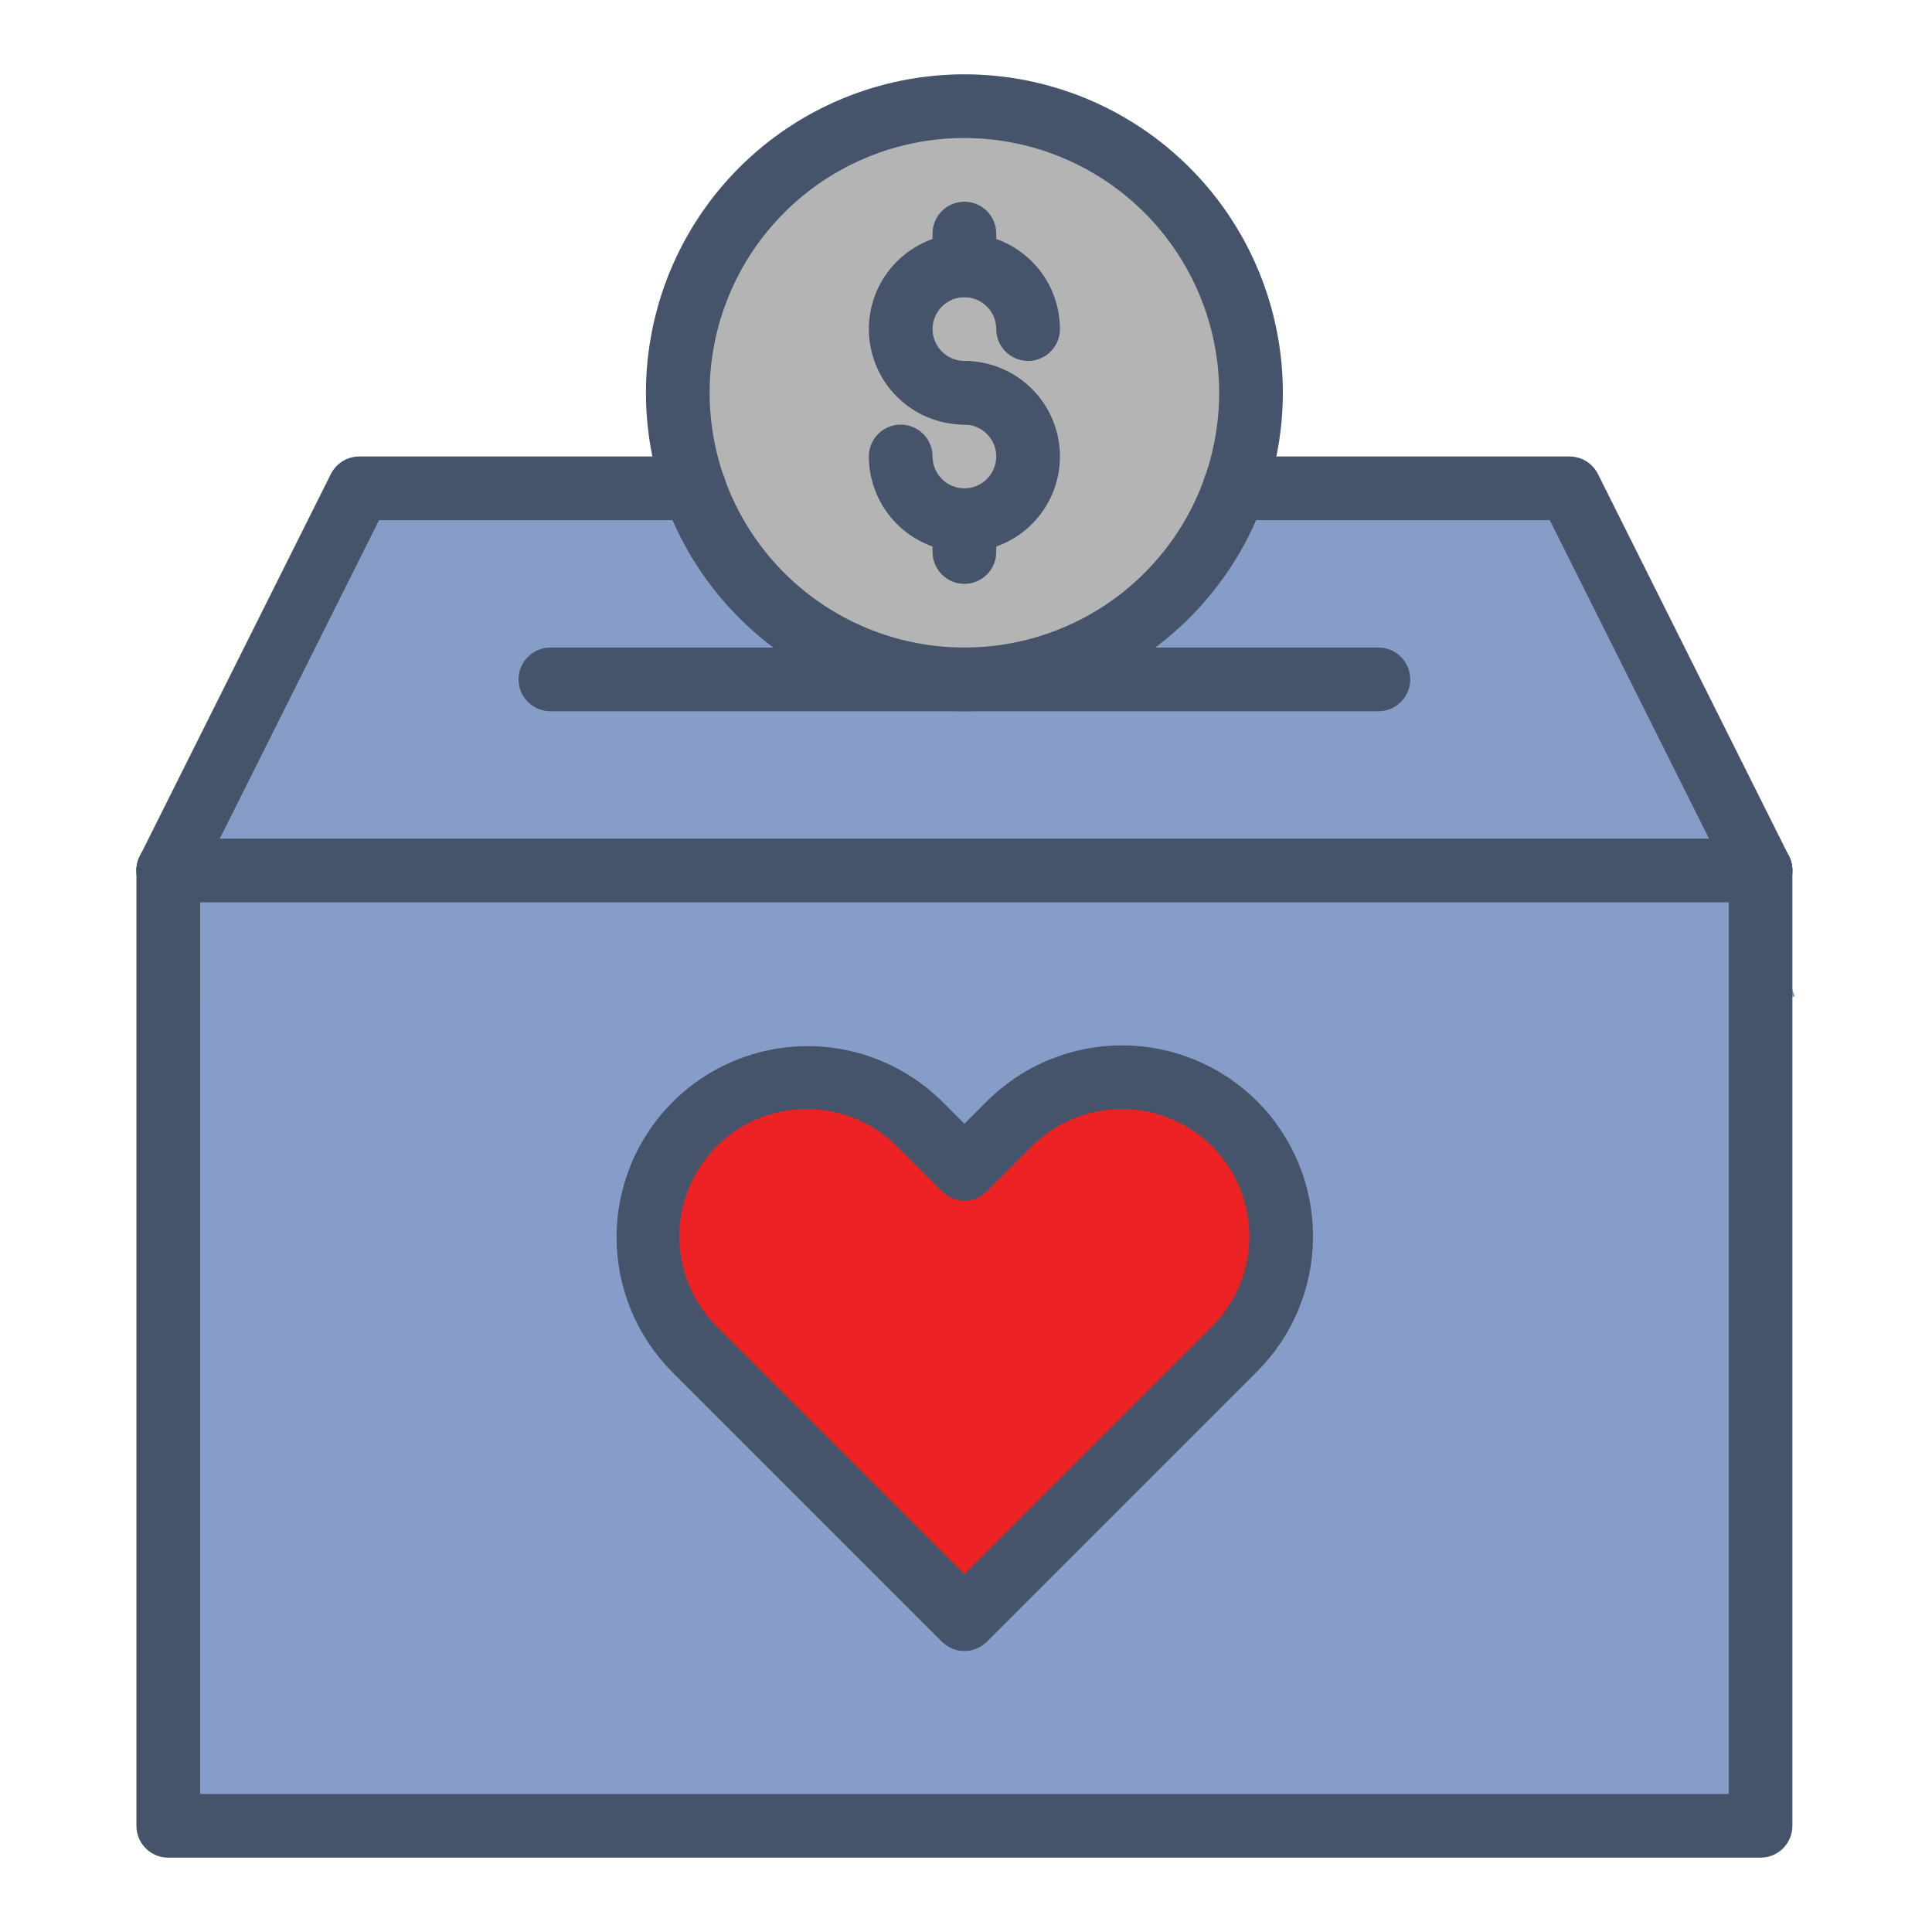
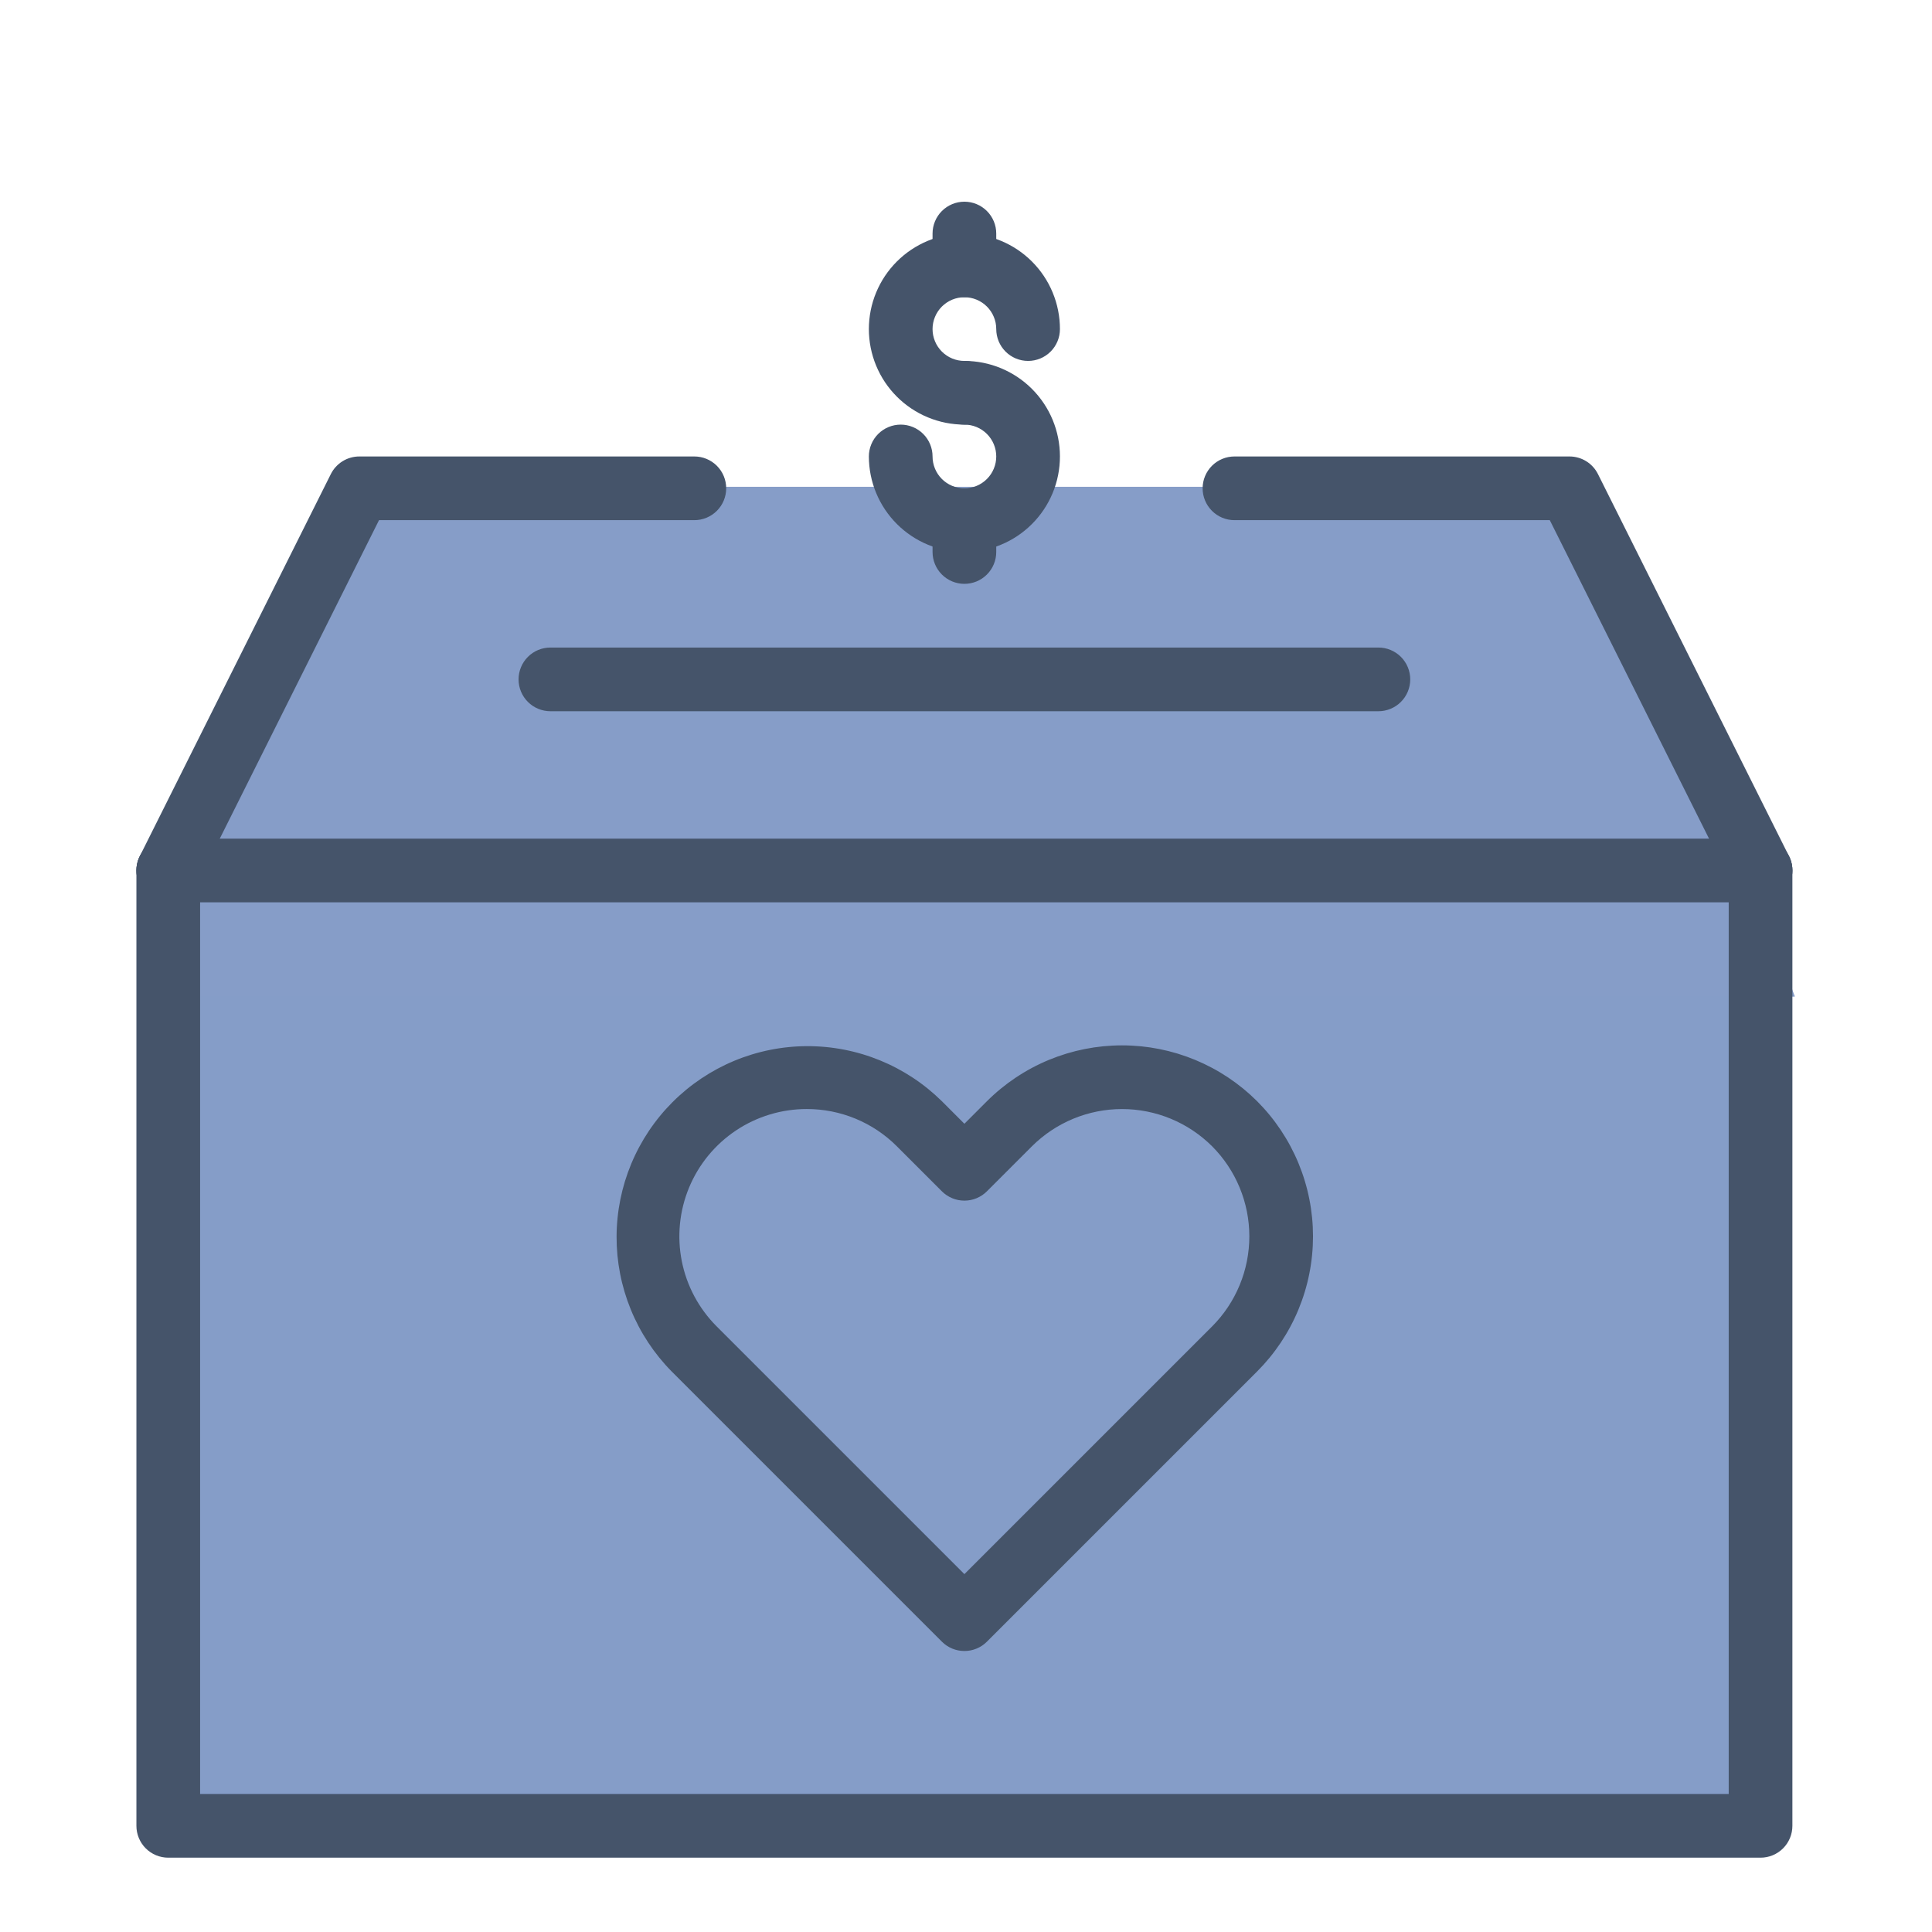
<svg xmlns="http://www.w3.org/2000/svg" width="1080" zoomAndPan="magnify" viewBox="0 0 810 810" height="1080" preserveAspectRatio="xMidYMid meet" version="1.0">
  <defs>
    <clipPath id="9ccfc9b5b1">
      <path d="M 81 366.699 L 738.672 366.699 L 738.672 762.891 L 81 762.891 Z M 81 366.699 " clip-rule="nonzero" />
    </clipPath>
    <clipPath id="c0057bdef1">
      <path d="M 0 0.699 L 657.672 0.699 L 657.672 396.891 L 0 396.891 Z M 0 0.699 " clip-rule="nonzero" />
    </clipPath>
    <clipPath id="b54cb05b06">
      <rect x="0" width="658" y="0" height="397" />
    </clipPath>
    <clipPath id="dacd98526b">
      <path d="M 57.191 204.098 L 752.441 204.098 L 752.441 417.848 L 57.191 417.848 Z M 57.191 204.098 " clip-rule="nonzero" />
    </clipPath>
    <clipPath id="ce9e3e9b45">
      <path d="M 267 442 L 542 442 L 542 688.695 L 267 688.695 Z M 267 442 " clip-rule="nonzero" />
    </clipPath>
    <clipPath id="d8b1b7d8d5">
      <path d="M 290.414 46.469 L 519.582 46.469 L 519.582 275.637 L 290.414 275.637 Z M 290.414 46.469 " clip-rule="nonzero" />
    </clipPath>
    <clipPath id="3d8a42afa4">
      <path d="M 405 46.469 C 341.719 46.469 290.414 97.77 290.414 161.051 C 290.414 224.336 341.719 275.637 405 275.637 C 468.281 275.637 519.582 224.336 519.582 161.051 C 519.582 97.77 468.281 46.469 405 46.469 Z M 405 46.469 " clip-rule="nonzero" />
    </clipPath>
    <clipPath id="70eac9763f">
-       <path d="M 0.414 0.469 L 229.582 0.469 L 229.582 229.637 L 0.414 229.637 Z M 0.414 0.469 " clip-rule="nonzero" />
-     </clipPath>
+       </clipPath>
    <clipPath id="0488eefea3">
      <path d="M 115 0.469 C 51.719 0.469 0.414 51.77 0.414 115.051 C 0.414 178.336 51.719 229.637 115 229.637 C 178.281 229.637 229.582 178.336 229.582 115.051 C 229.582 51.77 178.281 0.469 115 0.469 Z M 115 0.469 " clip-rule="nonzero" />
    </clipPath>
    <clipPath id="6437700ff3">
      <rect x="0" width="230" y="0" height="230" />
    </clipPath>
    <clipPath id="1bca7d1c2d">
      <path d="M 57.191 191 L 305 191 L 305 379 L 57.191 379 Z M 57.191 191 " clip-rule="nonzero" />
    </clipPath>
    <clipPath id="d4e3584f7c">
      <path d="M 57.191 351 L 752 351 L 752 779 L 57.191 779 Z M 57.191 351 " clip-rule="nonzero" />
    </clipPath>
    <clipPath id="ef9be5507e">
      <path d="M 57.191 351 L 752 351 L 752 379 L 57.191 379 Z M 57.191 351 " clip-rule="nonzero" />
    </clipPath>
  </defs>
  <g clip-path="url(#9ccfc9b5b1)">
    <g transform="matrix(1, 0, 0, 1, 81, 366)">
      <g clip-path="url(#b54cb05b06)">
        <g clip-path="url(#c0057bdef1)">
          <path fill="#859dc8" d="M 0 0.699 L 657.738 0.699 L 657.738 396.891 L 0 396.891 Z M 0 0.699 " fill-opacity="1" fill-rule="nonzero" />
        </g>
      </g>
    </g>
  </g>
  <g clip-path="url(#dacd98526b)">
    <path fill="#869dc8" d="M 57.406 418 L 138.152 204.098 L 671.84 204.098 L 752.59 418 Z M 57.406 418 " fill-opacity="1" fill-rule="nonzero" />
  </g>
  <g clip-path="url(#ce9e3e9b45)">
-     <path fill="#ed2224" d="M 540.418 503.398 C 525.008 424.141 428.43 422.816 404.613 496.91 C 380.801 422.816 284.215 424.141 268.809 503.398 C 254.828 575.305 404.613 688.75 404.613 688.75 C 404.613 688.75 554.398 575.305 540.418 503.398 Z M 540.418 503.398 " fill-opacity="1" fill-rule="nonzero" />
-   </g>
+     </g>
  <g clip-path="url(#d8b1b7d8d5)">
    <g clip-path="url(#3d8a42afa4)">
      <g transform="matrix(1, 0, 0, 1, 290, 46)">
        <g clip-path="url(#6437700ff3)">
          <g clip-path="url(#70eac9763f)">
            <g clip-path="url(#0488eefea3)">
              <path fill="#b4b4b4" d="M 0.414 0.469 L 229.586 0.469 L 229.586 229.637 L 0.414 229.637 Z M 0.414 0.469 " fill-opacity="1" fill-rule="nonzero" />
            </g>
          </g>
        </g>
      </g>
    </g>
  </g>
  <path fill="#45546a" d="M 404.328 178.023 C 403.02 178.023 401.707 177.957 400.402 177.828 C 399.098 177.699 397.801 177.508 396.516 177.254 C 395.23 176.996 393.957 176.68 392.703 176.297 C 391.445 175.918 390.215 175.477 389 174.973 C 387.789 174.473 386.605 173.91 385.449 173.293 C 384.289 172.676 383.168 172 382.078 171.273 C 380.984 170.543 379.934 169.762 378.918 168.93 C 377.906 168.098 376.934 167.219 376.008 166.289 C 375.078 165.363 374.199 164.391 373.367 163.379 C 372.535 162.363 371.754 161.312 371.023 160.223 C 370.297 159.129 369.621 158.008 369.004 156.848 C 368.387 155.691 367.824 154.508 367.324 153.297 C 366.82 152.086 366.379 150.852 366 149.594 C 365.617 148.34 365.301 147.07 365.043 145.781 C 364.789 144.496 364.598 143.199 364.469 141.895 C 364.34 140.59 364.273 139.281 364.273 137.969 C 364.273 136.656 364.34 135.348 364.469 134.043 C 364.598 132.738 364.789 131.441 365.043 130.152 C 365.301 128.867 365.617 127.598 366 126.34 C 366.379 125.086 366.82 123.852 367.324 122.641 C 367.824 121.43 368.387 120.242 369.004 119.086 C 369.621 117.93 370.297 116.805 371.023 115.715 C 371.754 114.625 372.535 113.57 373.367 112.559 C 374.199 111.543 375.078 110.574 376.008 109.645 C 376.934 108.719 377.906 107.836 378.918 107.004 C 379.934 106.172 380.984 105.395 382.078 104.664 C 383.168 103.934 384.289 103.262 385.449 102.645 C 386.605 102.023 387.789 101.465 389 100.961 C 390.215 100.461 391.445 100.02 392.703 99.637 C 393.957 99.258 395.23 98.938 396.516 98.684 C 397.801 98.426 399.098 98.234 400.402 98.105 C 401.707 97.977 403.02 97.914 404.328 97.914 C 405.641 97.914 406.949 97.977 408.254 98.105 C 409.562 98.234 410.855 98.426 412.145 98.684 C 413.43 98.938 414.703 99.258 415.957 99.637 C 417.211 100.02 418.445 100.461 419.656 100.961 C 420.871 101.465 422.055 102.023 423.211 102.645 C 424.367 103.262 425.492 103.934 426.582 104.664 C 427.672 105.395 428.727 106.172 429.738 107.004 C 430.754 107.836 431.727 108.719 432.652 109.645 C 433.578 110.574 434.461 111.543 435.293 112.559 C 436.125 113.57 436.906 114.625 437.633 115.715 C 438.363 116.805 439.035 117.93 439.656 119.086 C 440.273 120.242 440.832 121.43 441.336 122.641 C 441.836 123.852 442.277 125.086 442.66 126.34 C 443.039 127.598 443.359 128.867 443.613 130.152 C 443.871 131.441 444.062 132.738 444.191 134.043 C 444.32 135.348 444.383 136.656 444.383 137.969 C 444.383 138.844 444.297 139.715 444.129 140.574 C 443.957 141.434 443.703 142.266 443.367 143.078 C 443.031 143.887 442.621 144.656 442.133 145.387 C 441.648 146.113 441.094 146.789 440.473 147.41 C 439.852 148.027 439.18 148.582 438.449 149.07 C 437.723 149.555 436.953 149.969 436.141 150.305 C 435.332 150.637 434.496 150.891 433.637 151.062 C 432.777 151.234 431.91 151.32 431.031 151.32 C 430.156 151.32 429.289 151.234 428.426 151.062 C 427.566 150.891 426.734 150.637 425.922 150.305 C 425.113 149.969 424.344 149.555 423.613 149.07 C 422.887 148.582 422.211 148.027 421.59 147.41 C 420.973 146.789 420.418 146.113 419.93 145.387 C 419.445 144.656 419.031 143.887 418.695 143.078 C 418.363 142.266 418.109 141.434 417.938 140.574 C 417.766 139.715 417.68 138.844 417.68 137.969 C 417.68 137.09 417.594 136.223 417.426 135.363 C 417.254 134.504 417 133.668 416.664 132.859 C 416.328 132.047 415.918 131.277 415.43 130.551 C 414.945 129.82 414.391 129.148 413.77 128.527 C 413.152 127.906 412.477 127.355 411.746 126.867 C 411.02 126.379 410.25 125.969 409.438 125.633 C 408.629 125.297 407.793 125.043 406.934 124.875 C 406.074 124.703 405.207 124.617 404.328 124.617 C 403.453 124.617 402.586 124.703 401.727 124.875 C 400.863 125.043 400.031 125.297 399.219 125.633 C 398.41 125.969 397.641 126.379 396.91 126.867 C 396.184 127.355 395.508 127.906 394.887 128.527 C 394.27 129.148 393.715 129.82 393.227 130.551 C 392.742 131.277 392.328 132.047 391.996 132.859 C 391.66 133.668 391.406 134.504 391.234 135.363 C 391.062 136.223 390.977 137.09 390.977 137.969 C 390.977 138.844 391.062 139.715 391.234 140.574 C 391.406 141.434 391.66 142.266 391.996 143.078 C 392.328 143.887 392.742 144.656 393.227 145.387 C 393.715 146.113 394.27 146.789 394.887 147.41 C 395.508 148.027 396.184 148.582 396.91 149.07 C 397.641 149.555 398.41 149.969 399.219 150.305 C 400.031 150.637 400.863 150.891 401.727 151.062 C 402.586 151.234 403.453 151.32 404.328 151.32 C 405.207 151.32 406.074 151.406 406.934 151.574 C 407.793 151.746 408.629 152 409.438 152.336 C 410.25 152.672 411.02 153.082 411.746 153.57 C 412.477 154.059 413.152 154.609 413.77 155.23 C 414.391 155.852 414.945 156.523 415.43 157.254 C 415.918 157.98 416.328 158.75 416.664 159.562 C 417 160.371 417.254 161.207 417.426 162.066 C 417.594 162.926 417.68 163.793 417.68 164.672 C 417.68 165.547 417.594 166.414 417.426 167.277 C 417.254 168.137 417 168.969 416.664 169.781 C 416.328 170.59 415.918 171.359 415.43 172.09 C 414.945 172.816 414.391 173.492 413.77 174.113 C 413.152 174.73 412.477 175.285 411.746 175.773 C 411.02 176.258 410.25 176.672 409.438 177.008 C 408.629 177.34 407.793 177.594 406.934 177.766 C 406.074 177.938 405.207 178.023 404.328 178.023 Z M 404.328 178.023 " fill-opacity="1" fill-rule="nonzero" />
  <path fill="#45546a" d="M 404.328 231.43 C 403.02 231.426 401.711 231.363 400.406 231.23 C 399.102 231.102 397.805 230.91 396.52 230.652 C 395.23 230.395 393.961 230.074 392.707 229.695 C 391.453 229.312 390.219 228.871 389.008 228.367 C 387.797 227.863 386.613 227.305 385.457 226.688 C 384.301 226.066 383.176 225.395 382.086 224.664 C 380.996 223.938 379.945 223.156 378.93 222.324 C 377.918 221.492 376.945 220.609 376.02 219.684 C 375.094 218.758 374.211 217.785 373.379 216.773 C 372.547 215.758 371.77 214.707 371.039 213.617 C 370.309 212.527 369.637 211.402 369.016 210.246 C 368.398 209.09 367.84 207.906 367.336 206.695 C 366.832 205.484 366.391 204.25 366.008 202.996 C 365.629 201.742 365.309 200.473 365.051 199.184 C 364.793 197.898 364.602 196.605 364.473 195.297 C 364.344 193.992 364.277 192.684 364.273 191.375 C 364.273 190.496 364.359 189.629 364.531 188.77 C 364.703 187.91 364.957 187.074 365.293 186.266 C 365.625 185.453 366.039 184.684 366.523 183.957 C 367.012 183.227 367.566 182.555 368.184 181.934 C 368.805 181.312 369.48 180.758 370.207 180.273 C 370.938 179.785 371.707 179.375 372.516 179.039 C 373.328 178.703 374.16 178.449 375.023 178.277 C 375.883 178.109 376.75 178.023 377.625 178.023 C 378.504 178.023 379.371 178.109 380.23 178.277 C 381.09 178.449 381.926 178.703 382.734 179.039 C 383.547 179.375 384.316 179.785 385.043 180.273 C 385.773 180.758 386.449 181.312 387.066 181.934 C 387.688 182.555 388.242 183.227 388.727 183.957 C 389.215 184.684 389.625 185.453 389.961 186.266 C 390.297 187.074 390.551 187.91 390.723 188.77 C 390.891 189.629 390.977 190.496 390.977 191.375 C 390.977 192.25 391.062 193.117 391.234 193.98 C 391.406 194.84 391.66 195.672 391.996 196.484 C 392.328 197.293 392.742 198.062 393.227 198.793 C 393.715 199.52 394.27 200.195 394.887 200.816 C 395.508 201.434 396.184 201.988 396.91 202.477 C 397.641 202.961 398.41 203.375 399.219 203.711 C 400.031 204.043 400.863 204.297 401.727 204.469 C 402.586 204.641 403.453 204.727 404.328 204.727 C 405.207 204.727 406.074 204.641 406.934 204.469 C 407.793 204.297 408.629 204.043 409.438 203.711 C 410.25 203.375 411.02 202.961 411.746 202.477 C 412.477 201.988 413.152 201.434 413.77 200.816 C 414.391 200.195 414.945 199.52 415.43 198.793 C 415.918 198.062 416.328 197.293 416.664 196.484 C 417 195.672 417.254 194.84 417.426 193.98 C 417.594 193.117 417.68 192.25 417.68 191.375 C 417.68 190.496 417.594 189.629 417.426 188.77 C 417.254 187.91 417 187.074 416.664 186.266 C 416.328 185.453 415.918 184.684 415.43 183.957 C 414.945 183.227 414.391 182.555 413.77 181.934 C 413.152 181.312 412.477 180.758 411.746 180.273 C 411.02 179.785 410.25 179.375 409.438 179.039 C 408.629 178.703 407.793 178.449 406.934 178.277 C 406.074 178.109 405.207 178.023 404.328 178.023 C 403.453 178.023 402.586 177.938 401.727 177.766 C 400.863 177.594 400.031 177.34 399.219 177.008 C 398.41 176.672 397.641 176.258 396.91 175.773 C 396.184 175.285 395.508 174.73 394.887 174.113 C 394.27 173.492 393.715 172.816 393.227 172.09 C 392.742 171.359 392.328 170.59 391.996 169.781 C 391.66 168.969 391.406 168.137 391.234 167.277 C 391.062 166.414 390.977 165.547 390.977 164.672 C 390.977 163.793 391.062 162.926 391.234 162.066 C 391.406 161.207 391.66 160.371 391.996 159.562 C 392.328 158.75 392.742 157.98 393.227 157.254 C 393.715 156.523 394.27 155.852 394.887 155.23 C 395.508 154.609 396.184 154.059 396.91 153.57 C 397.641 153.082 398.41 152.672 399.219 152.336 C 400.031 152 400.863 151.746 401.727 151.574 C 402.586 151.406 403.453 151.32 404.328 151.32 C 405.641 151.32 406.949 151.383 408.254 151.512 C 409.562 151.641 410.855 151.832 412.145 152.09 C 413.43 152.344 414.703 152.664 415.957 153.043 C 417.211 153.426 418.445 153.867 419.656 154.367 C 420.871 154.871 422.055 155.43 423.211 156.051 C 424.367 156.668 425.492 157.34 426.582 158.07 C 427.672 158.797 428.727 159.578 429.738 160.41 C 430.754 161.242 431.727 162.125 432.652 163.051 C 433.578 163.98 434.461 164.949 435.293 165.965 C 436.125 166.977 436.906 168.031 437.633 169.121 C 438.363 170.211 439.035 171.336 439.656 172.492 C 440.273 173.648 440.832 174.832 441.336 176.047 C 441.836 177.258 442.277 178.492 442.66 179.746 C 443.039 181.004 443.359 182.273 443.613 183.559 C 443.871 184.848 444.062 186.141 444.191 187.449 C 444.32 188.754 444.383 190.062 444.383 191.375 C 444.383 192.688 444.32 193.996 444.191 195.301 C 444.062 196.605 443.871 197.902 443.613 199.188 C 443.359 200.477 443.039 201.746 442.66 203 C 442.277 204.258 441.836 205.492 441.336 206.703 C 440.832 207.914 440.273 209.098 439.656 210.254 C 439.035 211.414 438.363 212.535 437.633 213.629 C 436.906 214.719 436.125 215.77 435.293 216.785 C 434.461 217.797 433.578 218.77 432.652 219.695 C 431.727 220.625 430.754 221.504 429.738 222.336 C 428.727 223.168 427.672 223.949 426.582 224.68 C 425.492 225.406 424.367 226.082 423.211 226.699 C 422.055 227.316 420.871 227.879 419.656 228.379 C 418.445 228.883 417.211 229.324 415.957 229.703 C 414.703 230.086 413.43 230.402 412.145 230.66 C 410.855 230.914 409.562 231.105 408.254 231.234 C 406.949 231.363 405.641 231.43 404.328 231.43 Z M 404.328 231.43 " fill-opacity="1" fill-rule="nonzero" />
  <path fill="#45546a" d="M 404.328 124.617 C 403.453 124.617 402.586 124.531 401.727 124.359 C 400.863 124.188 400.031 123.938 399.219 123.602 C 398.41 123.266 397.641 122.852 396.91 122.367 C 396.184 121.879 395.508 121.324 394.887 120.707 C 394.27 120.086 393.715 119.41 393.227 118.684 C 392.742 117.953 392.328 117.184 391.996 116.375 C 391.66 115.566 391.406 114.73 391.234 113.871 C 391.062 113.012 390.977 112.141 390.977 111.266 L 390.977 97.914 C 390.977 97.035 391.062 96.168 391.234 95.309 C 391.406 94.449 391.66 93.613 391.996 92.805 C 392.328 91.996 392.742 91.227 393.227 90.496 C 393.715 89.766 394.27 89.094 394.887 88.473 C 395.508 87.852 396.184 87.301 396.91 86.812 C 397.641 86.324 398.41 85.914 399.219 85.578 C 400.031 85.242 400.863 84.988 401.727 84.82 C 402.586 84.648 403.453 84.562 404.328 84.562 C 405.207 84.562 406.074 84.648 406.934 84.82 C 407.793 84.988 408.629 85.242 409.438 85.578 C 410.25 85.914 411.02 86.324 411.746 86.812 C 412.477 87.301 413.152 87.852 413.77 88.473 C 414.391 89.094 414.945 89.766 415.43 90.496 C 415.918 91.227 416.328 91.996 416.664 92.805 C 417 93.613 417.254 94.449 417.426 95.309 C 417.594 96.168 417.68 97.035 417.68 97.914 L 417.68 111.266 C 417.68 112.141 417.594 113.012 417.426 113.871 C 417.254 114.73 417 115.566 416.664 116.375 C 416.328 117.184 415.918 117.953 415.43 118.684 C 414.945 119.41 414.391 120.086 413.77 120.707 C 413.152 121.324 412.477 121.879 411.746 122.367 C 411.02 122.852 410.25 123.266 409.438 123.602 C 408.629 123.938 407.793 124.188 406.934 124.359 C 406.074 124.531 405.207 124.617 404.328 124.617 Z M 404.328 124.617 " fill-opacity="1" fill-rule="nonzero" />
  <path fill="#45546a" d="M 404.328 244.781 C 403.453 244.781 402.586 244.695 401.727 244.523 C 400.863 244.352 400.031 244.098 399.219 243.766 C 398.41 243.43 397.641 243.016 396.91 242.531 C 396.184 242.043 395.508 241.488 394.887 240.871 C 394.27 240.25 393.715 239.574 393.227 238.848 C 392.742 238.117 392.328 237.348 391.996 236.539 C 391.66 235.727 391.406 234.895 391.234 234.035 C 391.062 233.172 390.977 232.305 390.977 231.43 L 390.977 218.078 C 390.977 217.199 391.062 216.332 391.234 215.473 C 391.406 214.613 391.66 213.777 391.996 212.969 C 392.328 212.156 392.742 211.387 393.227 210.66 C 393.715 209.93 394.27 209.258 394.887 208.637 C 395.508 208.016 396.184 207.461 396.91 206.977 C 397.641 206.488 398.41 206.078 399.219 205.742 C 400.031 205.406 400.863 205.152 401.727 204.98 C 402.586 204.812 403.453 204.727 404.328 204.727 C 405.207 204.727 406.074 204.812 406.934 204.98 C 407.793 205.152 408.629 205.406 409.438 205.742 C 410.25 206.078 411.02 206.488 411.746 206.977 C 412.477 207.461 413.152 208.016 413.77 208.637 C 414.391 209.258 414.945 209.93 415.43 210.66 C 415.918 211.387 416.328 212.156 416.664 212.969 C 417 213.777 417.254 214.613 417.426 215.473 C 417.594 216.332 417.68 217.199 417.68 218.078 L 417.68 231.43 C 417.68 232.305 417.594 233.172 417.426 234.035 C 417.254 234.895 417 235.727 416.664 236.539 C 416.328 237.348 415.918 238.117 415.43 238.848 C 414.945 239.574 414.391 240.25 413.77 240.871 C 413.152 241.488 412.477 242.043 411.746 242.531 C 411.02 243.016 410.25 243.43 409.438 243.766 C 408.629 244.098 407.793 244.352 406.934 244.523 C 406.074 244.695 405.207 244.781 404.328 244.781 Z M 404.328 244.781 " fill-opacity="1" fill-rule="nonzero" />
-   <path fill="#45546a" d="M 404.328 298.188 C 402.145 298.188 399.961 298.133 397.777 298.023 C 395.598 297.918 393.418 297.758 391.242 297.543 C 389.066 297.328 386.898 297.062 384.738 296.742 C 382.578 296.422 380.426 296.047 378.281 295.621 C 376.141 295.195 374.008 294.715 371.887 294.184 C 369.77 293.652 367.664 293.07 365.57 292.438 C 363.48 291.801 361.406 291.117 359.348 290.383 C 357.293 289.645 355.254 288.859 353.234 288.023 C 351.215 287.188 349.219 286.301 347.246 285.367 C 345.27 284.434 343.316 283.449 341.391 282.422 C 339.465 281.391 337.562 280.312 335.688 279.191 C 333.816 278.066 331.969 276.898 330.152 275.684 C 328.336 274.473 326.551 273.211 324.793 271.91 C 323.039 270.609 321.316 269.266 319.629 267.879 C 317.938 266.492 316.285 265.066 314.668 263.598 C 313.047 262.133 311.465 260.625 309.922 259.082 C 308.375 257.535 306.867 255.953 305.402 254.336 C 303.934 252.715 302.508 251.062 301.121 249.371 C 299.734 247.684 298.391 245.961 297.09 244.207 C 295.789 242.449 294.531 240.664 293.316 238.848 C 292.102 237.031 290.934 235.188 289.809 233.312 C 288.688 231.438 287.609 229.535 286.578 227.609 C 285.551 225.684 284.566 223.73 283.633 221.758 C 282.699 219.781 281.812 217.785 280.977 215.766 C 280.141 213.746 279.355 211.707 278.621 209.652 C 277.883 207.594 277.199 205.52 276.562 203.43 C 275.93 201.336 275.348 199.23 274.816 197.113 C 274.285 194.992 273.805 192.863 273.379 190.719 C 272.953 188.574 272.582 186.422 272.258 184.262 C 271.938 182.102 271.672 179.934 271.457 177.758 C 271.242 175.582 271.082 173.406 270.977 171.223 C 270.867 169.039 270.812 166.855 270.812 164.672 C 270.812 162.484 270.867 160.301 270.977 158.121 C 271.082 155.938 271.242 153.758 271.457 151.586 C 271.672 149.41 271.938 147.242 272.258 145.082 C 272.582 142.918 272.953 140.766 273.379 138.625 C 273.805 136.48 274.285 134.348 274.816 132.23 C 275.348 130.109 275.93 128.004 276.562 125.914 C 277.199 123.824 277.883 121.75 278.621 119.691 C 279.355 117.633 280.141 115.598 280.977 113.578 C 281.812 111.559 282.699 109.562 283.633 107.586 C 284.566 105.609 285.551 103.66 286.578 101.734 C 287.609 99.805 288.688 97.906 289.809 96.031 C 290.934 94.156 292.102 92.312 293.316 90.492 C 294.531 88.676 295.789 86.891 297.09 85.137 C 298.391 83.383 299.734 81.66 301.121 79.969 C 302.508 78.281 303.934 76.625 305.402 75.008 C 306.867 73.391 308.375 71.809 309.922 70.262 C 311.465 68.715 313.047 67.211 314.668 65.742 C 316.285 64.277 317.938 62.848 319.629 61.461 C 321.316 60.078 323.039 58.73 324.793 57.43 C 326.551 56.129 328.336 54.871 330.152 53.656 C 331.969 52.445 333.816 51.273 335.688 50.152 C 337.562 49.027 339.465 47.953 341.391 46.922 C 343.316 45.891 345.27 44.91 347.246 43.977 C 349.219 43.039 351.215 42.156 353.234 41.32 C 355.254 40.484 357.293 39.695 359.348 38.961 C 361.406 38.227 363.48 37.539 365.57 36.906 C 367.664 36.27 369.77 35.688 371.887 35.156 C 374.008 34.625 376.141 34.148 378.281 33.723 C 380.426 33.297 382.578 32.922 384.738 32.602 C 386.898 32.281 389.066 32.012 391.242 31.801 C 393.418 31.586 395.598 31.426 397.777 31.316 C 399.961 31.211 402.145 31.156 404.328 31.156 C 406.516 31.156 408.699 31.211 410.879 31.316 C 413.062 31.426 415.242 31.586 417.418 31.801 C 419.59 32.012 421.758 32.281 423.922 32.602 C 426.082 32.922 428.234 33.297 430.375 33.723 C 432.52 34.148 434.652 34.625 436.77 35.156 C 438.891 35.688 440.996 36.27 443.086 36.906 C 445.18 37.539 447.25 38.223 449.309 38.961 C 451.367 39.695 453.406 40.484 455.422 41.32 C 457.441 42.156 459.438 43.039 461.414 43.977 C 463.391 44.91 465.34 45.891 467.27 46.922 C 469.195 47.953 471.094 49.027 472.969 50.152 C 474.844 51.273 476.691 52.445 478.508 53.656 C 480.324 54.871 482.109 56.129 483.863 57.43 C 485.621 58.73 487.34 60.078 489.031 61.461 C 490.719 62.848 492.375 64.277 493.992 65.742 C 495.613 67.211 497.195 68.715 498.738 70.262 C 500.285 71.809 501.789 73.391 503.258 75.008 C 504.727 76.625 506.152 78.281 507.539 79.969 C 508.926 81.66 510.27 83.383 511.57 85.137 C 512.871 86.891 514.129 88.676 515.344 90.492 C 516.559 92.312 517.727 94.156 518.848 96.031 C 519.973 97.906 521.051 99.805 522.078 101.734 C 523.109 103.66 524.09 105.609 525.027 107.586 C 525.961 109.562 526.844 111.559 527.68 113.578 C 528.516 115.598 529.305 117.633 530.039 119.691 C 530.777 121.75 531.461 123.824 532.094 125.914 C 532.73 128.004 533.312 130.109 533.844 132.23 C 534.375 134.348 534.852 136.48 535.277 138.625 C 535.707 140.766 536.078 142.918 536.398 145.082 C 536.719 147.242 536.988 149.41 537.203 151.586 C 537.414 153.758 537.578 155.938 537.684 158.121 C 537.789 160.301 537.844 162.484 537.844 164.672 C 537.844 166.855 537.785 169.039 537.676 171.219 C 537.566 173.402 537.402 175.578 537.188 177.754 C 536.973 179.926 536.703 182.094 536.379 184.254 C 536.059 186.414 535.684 188.566 535.254 190.707 C 534.824 192.852 534.344 194.98 533.812 197.098 C 533.281 199.219 532.695 201.32 532.062 203.41 C 531.426 205.5 530.738 207.574 530.004 209.629 C 529.266 211.688 528.477 213.723 527.641 215.742 C 526.805 217.758 525.918 219.754 524.984 221.73 C 524.047 223.703 523.066 225.652 522.035 227.578 C 521.004 229.504 519.926 231.406 518.805 233.277 C 517.68 235.152 516.512 236.996 515.297 238.812 C 514.082 240.629 512.824 242.414 511.523 244.168 C 510.223 245.922 508.879 247.645 507.492 249.332 C 506.105 251.02 504.68 252.672 503.211 254.293 C 501.746 255.91 500.238 257.492 498.695 259.035 C 497.148 260.582 495.566 262.086 493.949 263.555 C 492.332 265.02 490.68 266.445 488.988 267.832 C 487.301 269.219 485.578 270.562 483.824 271.863 C 482.07 273.168 480.285 274.426 478.469 275.637 C 476.656 276.852 474.809 278.02 472.938 279.145 C 471.062 280.27 469.164 281.344 467.238 282.375 C 465.312 283.406 463.363 284.391 461.387 285.324 C 459.414 286.258 457.418 287.145 455.398 287.98 C 453.383 288.82 451.344 289.605 449.289 290.344 C 447.234 291.082 445.16 291.766 443.07 292.402 C 440.98 293.039 438.875 293.621 436.758 294.156 C 434.641 294.688 432.508 295.168 430.367 295.594 C 428.223 296.023 426.074 296.398 423.914 296.723 C 421.754 297.043 419.586 297.312 417.41 297.531 C 415.238 297.746 413.059 297.91 410.879 298.02 C 408.695 298.129 406.516 298.184 404.328 298.188 Z M 404.328 57.859 C 402.582 57.859 400.836 57.902 399.09 57.988 C 397.344 58.074 395.602 58.203 393.859 58.375 C 392.121 58.543 390.387 58.758 388.656 59.016 C 386.926 59.273 385.207 59.57 383.492 59.91 C 381.777 60.254 380.07 60.637 378.375 61.059 C 376.68 61.484 374.996 61.949 373.324 62.457 C 371.652 62.965 369.992 63.516 368.344 64.102 C 366.699 64.691 365.07 65.32 363.453 65.988 C 361.84 66.66 360.242 67.367 358.66 68.113 C 357.082 68.863 355.52 69.648 353.98 70.473 C 352.438 71.297 350.918 72.156 349.418 73.055 C 347.918 73.953 346.441 74.891 344.988 75.859 C 343.535 76.832 342.105 77.836 340.703 78.879 C 339.297 79.922 337.918 80.996 336.57 82.105 C 335.219 83.215 333.895 84.355 332.598 85.527 C 331.305 86.703 330.039 87.906 328.801 89.145 C 327.566 90.379 326.359 91.645 325.188 92.941 C 324.012 94.234 322.871 95.559 321.762 96.91 C 320.652 98.262 319.578 99.641 318.539 101.043 C 317.496 102.445 316.488 103.875 315.52 105.328 C 314.547 106.781 313.613 108.258 312.715 109.758 C 311.816 111.258 310.953 112.777 310.129 114.32 C 309.305 115.863 308.52 117.422 307.773 119.004 C 307.023 120.582 306.316 122.18 305.648 123.797 C 304.98 125.41 304.352 127.043 303.762 128.688 C 303.172 130.332 302.625 131.992 302.117 133.664 C 301.609 135.34 301.145 137.023 300.719 138.719 C 300.293 140.414 299.91 142.117 299.57 143.832 C 299.23 145.547 298.93 147.27 298.672 149 C 298.418 150.727 298.203 152.461 298.031 154.203 C 297.859 155.941 297.73 157.684 297.645 159.43 C 297.559 161.176 297.516 162.922 297.516 164.672 C 297.516 166.418 297.559 168.168 297.645 169.91 C 297.73 171.656 297.859 173.402 298.031 175.141 C 298.203 176.879 298.418 178.613 298.672 180.344 C 298.93 182.074 299.23 183.793 299.57 185.508 C 299.91 187.223 300.293 188.93 300.719 190.625 C 301.145 192.32 301.609 194.004 302.117 195.676 C 302.625 197.352 303.172 199.008 303.762 200.656 C 304.352 202.301 304.98 203.93 305.648 205.547 C 306.316 207.16 307.023 208.758 307.773 210.34 C 308.52 211.918 309.305 213.48 310.129 215.023 C 310.953 216.562 311.816 218.086 312.715 219.582 C 313.613 221.082 314.547 222.559 315.52 224.012 C 316.488 225.465 317.496 226.895 318.539 228.301 C 319.578 229.703 320.652 231.082 321.762 232.434 C 322.871 233.781 324.012 235.105 325.188 236.402 C 326.359 237.695 327.566 238.961 328.801 240.199 C 330.039 241.434 331.305 242.641 332.598 243.812 C 333.895 244.988 335.219 246.129 336.57 247.238 C 337.918 248.348 339.297 249.422 340.703 250.465 C 342.105 251.504 343.535 252.512 344.988 253.48 C 346.441 254.453 347.918 255.387 349.418 256.285 C 350.918 257.184 352.438 258.047 353.98 258.871 C 355.52 259.695 357.082 260.48 358.66 261.227 C 360.242 261.977 361.84 262.684 363.453 263.352 C 365.07 264.02 366.699 264.648 368.344 265.238 C 369.992 265.828 371.652 266.375 373.324 266.883 C 374.996 267.391 376.68 267.855 378.375 268.281 C 380.07 268.707 381.777 269.09 383.492 269.43 C 385.207 269.773 386.926 270.07 388.656 270.328 C 390.387 270.582 392.121 270.797 393.859 270.969 C 395.602 271.141 397.344 271.27 399.09 271.355 C 400.836 271.441 402.582 271.484 404.328 271.484 C 406.078 271.484 407.824 271.441 409.57 271.355 C 411.316 271.27 413.059 271.141 414.801 270.969 C 416.539 270.797 418.273 270.582 420.004 270.328 C 421.73 270.07 423.453 269.773 425.168 269.43 C 426.883 269.09 428.586 268.707 430.281 268.281 C 431.977 267.855 433.664 267.391 435.336 266.883 C 437.008 266.375 438.668 265.828 440.312 265.238 C 441.961 264.648 443.59 264.02 445.203 263.352 C 446.82 262.684 448.418 261.977 449.996 261.227 C 451.578 260.48 453.137 259.695 454.68 258.871 C 456.223 258.047 457.742 257.184 459.242 256.285 C 460.742 255.387 462.219 254.453 463.672 253.48 C 465.125 252.512 466.555 251.504 467.957 250.465 C 469.363 249.422 470.738 248.348 472.09 247.238 C 473.441 246.129 474.766 244.988 476.059 243.812 C 477.355 242.641 478.621 241.434 479.855 240.199 C 481.094 238.961 482.297 237.695 483.473 236.402 C 484.645 235.105 485.789 233.781 486.895 232.434 C 488.004 231.082 489.082 229.703 490.121 228.301 C 491.164 226.895 492.168 225.465 493.141 224.012 C 494.113 222.559 495.047 221.082 495.945 219.582 C 496.844 218.086 497.707 216.562 498.527 215.023 C 499.352 213.48 500.141 211.918 500.887 210.34 C 501.633 208.758 502.344 207.16 503.012 205.547 C 503.68 203.93 504.309 202.301 504.898 200.656 C 505.488 199.008 506.035 197.352 506.543 195.676 C 507.051 194.004 507.516 192.32 507.941 190.625 C 508.363 188.93 508.746 187.223 509.09 185.508 C 509.43 183.793 509.73 182.074 509.984 180.344 C 510.242 178.613 510.457 176.879 510.629 175.141 C 510.797 173.402 510.926 171.656 511.012 169.91 C 511.098 168.168 511.141 166.418 511.141 164.672 C 511.141 162.922 511.094 161.176 511.008 159.434 C 510.918 157.688 510.789 155.945 510.617 154.207 C 510.441 152.465 510.227 150.734 509.969 149.004 C 509.711 147.277 509.41 145.555 509.07 143.84 C 508.727 142.129 508.344 140.422 507.918 138.73 C 507.492 137.035 507.023 135.352 506.516 133.68 C 506.008 132.008 505.457 130.348 504.867 128.703 C 504.277 127.059 503.648 125.43 502.977 123.816 C 502.309 122.199 501.598 120.605 500.852 119.023 C 500.105 117.445 499.316 115.887 498.492 114.344 C 497.668 112.805 496.809 111.285 495.906 109.785 C 495.008 108.285 494.074 106.812 493.102 105.359 C 492.133 103.906 491.125 102.477 490.082 101.074 C 489.043 99.672 487.969 98.293 486.859 96.941 C 485.75 95.594 484.609 94.27 483.434 92.977 C 482.262 91.68 481.059 90.414 479.82 89.18 C 478.586 87.945 477.32 86.738 476.027 85.566 C 474.73 84.391 473.406 83.25 472.059 82.141 C 470.707 81.031 469.328 79.957 467.926 78.918 C 466.523 77.875 465.094 76.867 463.641 75.898 C 462.188 74.926 460.715 73.992 459.215 73.094 C 457.715 72.195 456.195 71.332 454.656 70.508 C 453.113 69.684 451.555 68.898 449.977 68.148 C 448.395 67.402 446.801 66.691 445.188 66.023 C 443.57 65.352 441.941 64.723 440.297 64.133 C 438.652 63.543 436.992 62.996 435.32 62.484 C 433.648 61.977 431.965 61.512 430.273 61.086 C 428.578 60.66 426.871 60.273 425.16 59.934 C 423.445 59.59 421.723 59.289 419.996 59.031 C 418.27 58.773 416.535 58.559 414.797 58.383 C 413.055 58.211 411.312 58.082 409.57 57.992 C 407.824 57.906 406.078 57.859 404.328 57.859 Z M 404.328 57.859 " fill-opacity="1" fill-rule="nonzero" />
  <path fill="#45546a" d="M 577.898 298.188 L 230.762 298.188 C 229.883 298.188 229.016 298.102 228.156 297.93 C 227.297 297.758 226.461 297.504 225.652 297.168 C 224.84 296.836 224.07 296.422 223.344 295.938 C 222.613 295.449 221.938 294.895 221.32 294.277 C 220.699 293.656 220.145 292.98 219.66 292.254 C 219.172 291.523 218.762 290.754 218.426 289.945 C 218.09 289.133 217.836 288.301 217.664 287.438 C 217.492 286.578 217.41 285.711 217.41 284.836 C 217.41 283.957 217.492 283.09 217.664 282.23 C 217.836 281.371 218.09 280.535 218.426 279.727 C 218.762 278.914 219.172 278.145 219.66 277.418 C 220.145 276.688 220.699 276.012 221.32 275.395 C 221.938 274.773 222.613 274.219 223.344 273.734 C 224.07 273.246 224.84 272.836 225.652 272.5 C 226.461 272.164 227.297 271.91 228.156 271.738 C 229.016 271.57 229.883 271.484 230.762 271.484 L 577.898 271.484 C 578.777 271.484 579.645 271.57 580.504 271.738 C 581.363 271.91 582.199 272.164 583.008 272.5 C 583.816 272.836 584.586 273.246 585.316 273.734 C 586.047 274.219 586.719 274.773 587.34 275.395 C 587.961 276.012 588.512 276.688 589 277.418 C 589.488 278.145 589.898 278.914 590.234 279.727 C 590.57 280.535 590.824 281.371 590.992 282.23 C 591.164 283.09 591.25 283.957 591.25 284.836 C 591.25 285.711 591.164 286.578 590.992 287.438 C 590.824 288.301 590.57 289.133 590.234 289.945 C 589.898 290.754 589.488 291.523 589 292.254 C 588.512 292.98 587.961 293.656 587.34 294.277 C 586.719 294.895 586.047 295.449 585.316 295.938 C 584.586 296.422 583.816 296.836 583.008 297.168 C 582.199 297.504 581.363 297.758 580.504 297.93 C 579.645 298.102 578.777 298.188 577.898 298.188 Z M 577.898 298.188 " fill-opacity="1" fill-rule="nonzero" />
  <g clip-path="url(#1bca7d1c2d)">
    <path fill="#45546a" d="M 70.527 378.297 C 69.961 378.293 69.398 378.258 68.836 378.188 C 68.273 378.113 67.719 378.008 67.172 377.863 C 66.625 377.719 66.086 377.543 65.562 377.332 C 65.035 377.121 64.523 376.875 64.031 376.602 C 63.535 376.324 63.062 376.02 62.605 375.68 C 62.148 375.344 61.719 374.98 61.309 374.59 C 60.898 374.199 60.516 373.781 60.16 373.34 C 59.805 372.902 59.477 372.438 59.18 371.957 C 58.883 371.477 58.617 370.977 58.383 370.461 C 58.148 369.945 57.949 369.418 57.781 368.875 C 57.613 368.332 57.48 367.785 57.387 367.227 C 57.289 366.668 57.227 366.105 57.203 365.539 C 57.176 364.973 57.188 364.41 57.234 363.844 C 57.281 363.281 57.363 362.719 57.48 362.168 C 57.598 361.613 57.75 361.066 57.938 360.535 C 58.125 360 58.344 359.477 58.598 358.973 L 138.707 198.754 C 139.262 197.645 139.957 196.633 140.793 195.719 C 141.633 194.801 142.578 194.02 143.633 193.367 C 144.688 192.715 145.809 192.219 147.004 191.883 C 148.195 191.543 149.41 191.375 150.652 191.375 L 291.109 191.375 C 291.984 191.375 292.855 191.461 293.715 191.629 C 294.574 191.801 295.406 192.055 296.219 192.391 C 297.027 192.727 297.797 193.137 298.527 193.625 C 299.254 194.109 299.93 194.664 300.551 195.285 C 301.168 195.906 301.723 196.578 302.211 197.309 C 302.695 198.035 303.109 198.805 303.445 199.617 C 303.781 200.426 304.031 201.262 304.203 202.121 C 304.375 202.98 304.461 203.848 304.461 204.727 C 304.461 205.602 304.375 206.469 304.203 207.332 C 304.031 208.191 303.781 209.023 303.445 209.836 C 303.109 210.645 302.695 211.414 302.211 212.145 C 301.723 212.871 301.168 213.547 300.551 214.168 C 299.93 214.785 299.254 215.34 298.527 215.828 C 297.797 216.312 297.027 216.727 296.219 217.062 C 295.406 217.395 294.574 217.648 293.715 217.82 C 292.855 217.992 291.984 218.078 291.109 218.078 L 158.906 218.078 L 82.484 370.914 C 81.93 372.027 81.234 373.039 80.395 373.953 C 79.559 374.871 78.613 375.652 77.555 376.305 C 76.5 376.957 75.375 377.453 74.18 377.789 C 72.988 378.129 71.77 378.297 70.527 378.297 Z M 70.527 378.297 " fill-opacity="1" fill-rule="nonzero" />
  </g>
  <path fill="#45546a" d="M 738.129 378.297 C 736.891 378.297 735.672 378.129 734.477 377.793 C 733.285 377.453 732.156 376.957 731.102 376.309 C 730.047 375.656 729.098 374.871 728.262 373.957 C 727.426 373.039 726.73 372.027 726.176 370.914 L 649.754 218.078 L 517.559 218.078 C 516.68 218.078 515.812 217.992 514.953 217.82 C 514.094 217.648 513.258 217.395 512.449 217.062 C 511.637 216.727 510.867 216.312 510.141 215.828 C 509.41 215.34 508.734 214.785 508.117 214.168 C 507.496 213.547 506.941 212.871 506.457 212.145 C 505.969 211.414 505.559 210.645 505.223 209.836 C 504.887 209.023 504.633 208.191 504.461 207.332 C 504.289 206.469 504.207 205.602 504.207 204.727 C 504.207 203.848 504.289 202.98 504.461 202.121 C 504.633 201.262 504.887 200.426 505.223 199.617 C 505.559 198.805 505.969 198.035 506.457 197.309 C 506.941 196.578 507.496 195.906 508.117 195.285 C 508.734 194.664 509.41 194.109 510.141 193.625 C 510.867 193.137 511.637 192.727 512.449 192.391 C 513.258 192.055 514.094 191.801 514.953 191.629 C 515.812 191.461 516.68 191.375 517.559 191.375 L 658.008 191.375 C 659.246 191.375 660.465 191.543 661.656 191.883 C 662.848 192.219 663.973 192.715 665.027 193.367 C 666.082 194.02 667.027 194.801 667.863 195.719 C 668.699 196.633 669.395 197.645 669.949 198.754 L 750.059 358.973 C 750.312 359.477 750.535 360 750.719 360.535 C 750.906 361.066 751.059 361.613 751.18 362.168 C 751.297 362.719 751.379 363.281 751.426 363.844 C 751.473 364.41 751.48 364.973 751.457 365.539 C 751.43 366.105 751.371 366.668 751.273 367.227 C 751.176 367.785 751.047 368.332 750.879 368.875 C 750.711 369.418 750.512 369.945 750.277 370.461 C 750.043 370.977 749.777 371.477 749.48 371.957 C 749.184 372.438 748.855 372.902 748.5 373.34 C 748.141 373.781 747.762 374.199 747.352 374.59 C 746.941 374.98 746.508 375.344 746.055 375.68 C 745.598 376.02 745.121 376.324 744.629 376.602 C 744.133 376.875 743.625 377.121 743.098 377.332 C 742.574 377.543 742.035 377.719 741.488 377.863 C 740.941 378.008 740.383 378.113 739.824 378.188 C 739.262 378.258 738.695 378.293 738.129 378.297 Z M 738.129 378.297 " fill-opacity="1" fill-rule="nonzero" />
  <g clip-path="url(#d4e3584f7c)">
    <path fill="#45546a" d="M 738.117 778.84 L 70.543 778.84 C 69.664 778.84 68.797 778.754 67.938 778.582 C 67.078 778.414 66.242 778.16 65.434 777.824 C 64.621 777.488 63.852 777.078 63.125 776.59 C 62.395 776.102 61.723 775.551 61.102 774.93 C 60.48 774.309 59.926 773.637 59.441 772.906 C 58.953 772.176 58.543 771.406 58.207 770.598 C 57.871 769.789 57.617 768.953 57.445 768.094 C 57.277 767.234 57.191 766.367 57.191 765.488 L 57.191 364.945 C 57.191 364.066 57.277 363.199 57.445 362.34 C 57.617 361.48 57.871 360.645 58.207 359.836 C 58.543 359.023 58.953 358.254 59.441 357.527 C 59.926 356.797 60.48 356.121 61.102 355.504 C 61.723 354.883 62.395 354.328 63.125 353.844 C 63.852 353.355 64.621 352.945 65.434 352.609 C 66.242 352.273 67.078 352.02 67.938 351.848 C 68.797 351.676 69.664 351.594 70.543 351.594 C 71.418 351.594 72.285 351.676 73.148 351.848 C 74.008 352.02 74.84 352.273 75.652 352.609 C 76.461 352.945 77.23 353.355 77.961 353.844 C 78.688 354.328 79.363 354.883 79.984 355.504 C 80.602 356.121 81.156 356.797 81.645 357.527 C 82.129 358.254 82.543 359.023 82.879 359.836 C 83.211 360.645 83.465 361.48 83.637 362.34 C 83.809 363.199 83.895 364.066 83.895 364.945 L 83.895 752.137 L 724.766 752.137 L 724.766 364.945 C 724.766 364.066 724.852 363.199 725.023 362.34 C 725.191 361.48 725.445 360.645 725.781 359.836 C 726.117 359.023 726.527 358.254 727.016 357.527 C 727.504 356.797 728.055 356.121 728.676 355.504 C 729.297 354.883 729.969 354.328 730.699 353.844 C 731.43 353.355 732.199 352.945 733.008 352.609 C 733.816 352.273 734.652 352.02 735.512 351.848 C 736.371 351.676 737.242 351.594 738.117 351.594 C 738.992 351.594 739.863 351.676 740.723 351.848 C 741.582 352.02 742.418 352.273 743.227 352.609 C 744.035 352.945 744.805 353.355 745.535 353.844 C 746.262 354.328 746.938 354.883 747.559 355.504 C 748.18 356.121 748.73 356.797 749.219 357.527 C 749.707 358.254 750.117 359.023 750.453 359.836 C 750.789 360.645 751.039 361.48 751.211 362.34 C 751.383 363.199 751.469 364.066 751.469 364.945 L 751.469 765.488 C 751.469 766.367 751.383 767.234 751.211 768.094 C 751.039 768.953 750.789 769.789 750.453 770.598 C 750.117 771.406 749.707 772.176 749.219 772.906 C 748.73 773.637 748.18 774.309 747.559 774.93 C 746.938 775.551 746.262 776.102 745.535 776.59 C 744.805 777.078 744.035 777.488 743.227 777.824 C 742.418 778.16 741.582 778.414 740.723 778.582 C 739.863 778.754 738.992 778.84 738.117 778.84 Z M 738.117 778.84 " fill-opacity="1" fill-rule="nonzero" />
  </g>
  <g clip-path="url(#ef9be5507e)">
    <path fill="#45546a" d="M 738.117 378.297 L 70.543 378.297 C 69.664 378.297 68.797 378.211 67.938 378.039 C 67.078 377.867 66.242 377.613 65.434 377.277 C 64.621 376.941 63.852 376.531 63.125 376.043 C 62.395 375.559 61.723 375.004 61.102 374.383 C 60.48 373.766 59.926 373.09 59.441 372.359 C 58.953 371.633 58.543 370.863 58.207 370.055 C 57.871 369.242 57.617 368.406 57.445 367.547 C 57.277 366.688 57.191 365.82 57.191 364.945 C 57.191 364.066 57.277 363.199 57.445 362.34 C 57.617 361.48 57.871 360.645 58.207 359.836 C 58.543 359.023 58.953 358.254 59.441 357.527 C 59.926 356.797 60.48 356.121 61.102 355.504 C 61.723 354.883 62.395 354.328 63.125 353.844 C 63.852 353.355 64.621 352.945 65.434 352.609 C 66.242 352.273 67.078 352.02 67.938 351.848 C 68.797 351.676 69.664 351.594 70.543 351.594 L 738.117 351.594 C 738.992 351.594 739.863 351.676 740.723 351.848 C 741.582 352.02 742.418 352.273 743.227 352.609 C 744.035 352.945 744.805 353.355 745.535 353.844 C 746.262 354.328 746.938 354.883 747.559 355.504 C 748.18 356.121 748.73 356.797 749.219 357.527 C 749.707 358.254 750.117 359.023 750.453 359.836 C 750.789 360.645 751.039 361.48 751.211 362.34 C 751.383 363.199 751.469 364.066 751.469 364.945 C 751.469 365.82 751.383 366.688 751.211 367.547 C 751.039 368.406 750.789 369.242 750.453 370.055 C 750.117 370.863 749.707 371.633 749.219 372.359 C 748.73 373.09 748.18 373.766 747.559 374.383 C 746.938 375.004 746.262 375.559 745.535 376.043 C 744.805 376.531 744.035 376.941 743.227 377.277 C 742.418 377.613 741.582 377.867 740.723 378.039 C 739.863 378.211 738.992 378.297 738.117 378.297 Z M 738.117 378.297 " fill-opacity="1" fill-rule="nonzero" />
  </g>
  <path fill="#45546a" d="M 404.328 692.188 C 402.559 692.191 400.855 691.852 399.219 691.176 C 397.582 690.496 396.141 689.531 394.891 688.277 L 281.598 574.984 C 280.68 574.055 279.785 573.105 278.914 572.129 C 278.043 571.156 277.199 570.164 276.375 569.148 C 275.555 568.137 274.758 567.102 273.984 566.047 C 273.215 564.996 272.469 563.922 271.75 562.836 C 271.031 561.746 270.34 560.637 269.676 559.516 C 269.008 558.391 268.371 557.25 267.762 556.098 C 267.152 554.941 266.574 553.773 266.02 552.59 C 265.469 551.406 264.945 550.211 264.453 549.004 C 263.957 547.793 263.496 546.574 263.059 545.344 C 262.625 544.109 262.223 542.871 261.848 541.617 C 261.477 540.367 261.133 539.109 260.82 537.84 C 260.508 536.574 260.23 535.297 259.98 534.016 C 259.73 532.734 259.512 531.449 259.324 530.156 C 259.141 528.863 258.984 527.566 258.859 526.27 C 258.738 524.969 258.648 523.664 258.586 522.363 C 258.527 521.059 258.5 519.754 258.504 518.445 C 258.508 517.141 258.543 515.836 258.613 514.531 C 258.68 513.23 258.781 511.926 258.914 510.629 C 259.043 509.328 259.207 508.035 259.402 506.742 C 259.598 505.453 259.824 504.168 260.082 502.887 C 260.34 501.609 260.629 500.336 260.949 499.07 C 261.27 497.805 261.621 496.547 262 495.297 C 262.383 494.051 262.797 492.812 263.238 491.582 C 263.68 490.355 264.152 489.137 264.652 487.93 C 265.156 486.727 265.684 485.535 266.246 484.355 C 266.805 483.176 267.395 482.008 268.012 480.859 C 268.629 479.707 269.273 478.574 269.945 477.453 C 270.617 476.336 271.316 475.234 272.043 474.148 C 272.77 473.062 273.52 471.996 274.301 470.949 C 275.078 469.898 275.883 468.871 276.711 467.863 C 277.539 466.855 278.391 465.867 279.27 464.898 C 280.145 463.934 281.047 462.988 281.969 462.062 C 282.895 461.141 283.836 460.238 284.805 459.363 C 285.773 458.488 286.762 457.633 287.77 456.805 C 288.777 455.977 289.809 455.172 290.855 454.395 C 291.902 453.617 292.969 452.863 294.055 452.137 C 295.141 451.41 296.242 450.711 297.359 450.039 C 298.48 449.367 299.617 448.723 300.766 448.105 C 301.918 447.488 303.082 446.902 304.262 446.34 C 305.441 445.781 306.633 445.25 307.84 444.75 C 309.043 444.246 310.262 443.777 311.488 443.332 C 312.719 442.891 313.957 442.48 315.203 442.098 C 316.453 441.715 317.711 441.367 318.977 441.047 C 320.242 440.727 321.516 440.438 322.797 440.18 C 324.074 439.922 325.359 439.695 326.652 439.5 C 327.941 439.305 329.238 439.141 330.535 439.012 C 331.836 438.879 333.137 438.777 334.441 438.711 C 335.746 438.645 337.051 438.605 338.355 438.602 C 339.66 438.598 340.965 438.625 342.27 438.688 C 343.574 438.746 344.875 438.836 346.176 438.961 C 347.477 439.082 348.77 439.238 350.062 439.426 C 351.355 439.609 352.641 439.828 353.922 440.078 C 355.207 440.328 356.48 440.609 357.746 440.922 C 359.016 441.234 360.273 441.574 361.527 441.949 C 362.777 442.32 364.02 442.727 365.25 443.16 C 366.48 443.594 367.699 444.059 368.91 444.551 C 370.117 445.047 371.312 445.57 372.496 446.121 C 373.68 446.672 374.848 447.254 376.004 447.863 C 377.16 448.473 378.297 449.109 379.422 449.773 C 380.543 450.441 381.652 451.133 382.742 451.852 C 383.832 452.57 384.902 453.316 385.953 454.086 C 387.008 454.859 388.043 455.656 389.055 456.477 C 390.07 457.301 391.062 458.148 392.035 459.016 C 393.008 459.887 393.961 460.781 394.891 461.699 L 404.328 471.141 L 413.77 461.699 C 414.695 460.773 415.648 459.871 416.617 458.992 C 417.59 458.113 418.582 457.258 419.598 456.426 C 420.613 455.598 421.645 454.793 422.699 454.012 C 423.754 453.23 424.824 452.48 425.914 451.75 C 427.004 451.023 428.113 450.324 429.238 449.652 C 430.363 448.977 431.504 448.332 432.66 447.715 C 433.816 447.098 434.984 446.512 436.172 445.953 C 437.355 445.391 438.555 444.863 439.766 444.359 C 440.977 443.859 442.199 443.391 443.434 442.949 C 444.668 442.508 445.914 442.098 447.168 441.715 C 448.422 441.336 449.684 440.988 450.957 440.668 C 452.227 440.352 453.504 440.066 454.793 439.809 C 456.078 439.555 457.367 439.332 458.664 439.137 C 459.961 438.945 461.262 438.785 462.566 438.656 C 463.871 438.531 465.176 438.434 466.484 438.371 C 467.793 438.305 469.105 438.273 470.414 438.273 C 471.727 438.273 473.035 438.305 474.344 438.371 C 475.652 438.434 476.961 438.531 478.266 438.656 C 479.57 438.785 480.871 438.945 482.168 439.137 C 483.465 439.332 484.754 439.555 486.039 439.809 C 487.324 440.066 488.605 440.352 489.875 440.668 C 491.148 440.988 492.41 441.336 493.664 441.715 C 494.918 442.098 496.164 442.508 497.398 442.949 C 498.633 443.391 499.855 443.859 501.066 444.359 C 502.277 444.863 503.473 445.391 504.66 445.953 C 505.844 446.512 507.016 447.098 508.172 447.715 C 509.328 448.332 510.469 448.977 511.594 449.652 C 512.719 450.324 513.824 451.023 514.918 451.75 C 516.008 452.48 517.078 453.23 518.133 454.012 C 519.184 454.793 520.219 455.598 521.234 456.426 C 522.246 457.258 523.238 458.113 524.211 458.992 C 525.184 459.871 526.133 460.773 527.062 461.699 C 527.988 462.629 528.891 463.578 529.77 464.551 C 530.648 465.52 531.504 466.516 532.332 467.527 C 533.164 468.543 533.969 469.574 534.746 470.629 C 535.527 471.684 536.281 472.754 537.008 473.844 C 537.734 474.934 538.434 476.043 539.105 477.168 C 539.781 478.293 540.426 479.434 541.043 480.59 C 541.66 481.746 542.246 482.914 542.805 484.102 C 543.367 485.285 543.895 486.484 544.398 487.695 C 544.898 488.906 545.367 490.129 545.809 491.363 C 546.25 492.598 546.66 493.84 547.039 495.094 C 547.418 496.348 547.77 497.613 548.086 498.883 C 548.406 500.156 548.691 501.434 548.945 502.719 C 549.203 504.004 549.426 505.297 549.617 506.59 C 549.809 507.887 549.969 509.188 550.098 510.492 C 550.227 511.797 550.32 513.102 550.387 514.414 C 550.449 515.723 550.484 517.031 550.484 518.34 C 550.484 519.652 550.449 520.961 550.387 522.27 C 550.32 523.578 550.227 524.887 550.098 526.191 C 549.969 527.496 549.809 528.797 549.617 530.09 C 549.426 531.387 549.203 532.68 548.945 533.965 C 548.691 535.25 548.406 536.527 548.086 537.801 C 547.77 539.07 547.418 540.332 547.039 541.586 C 546.66 542.844 546.25 544.086 545.809 545.32 C 545.367 546.555 544.898 547.777 544.398 548.988 C 543.895 550.199 543.367 551.398 542.805 552.582 C 542.246 553.77 541.66 554.938 541.043 556.094 C 540.426 557.25 539.781 558.391 539.105 559.516 C 538.434 560.641 537.734 561.75 537.008 562.84 C 536.281 563.93 535.527 565 534.746 566.055 C 533.969 567.109 533.164 568.141 532.332 569.156 C 531.504 570.168 530.648 571.16 529.77 572.133 C 528.891 573.105 527.988 574.055 527.062 574.984 L 413.77 688.281 C 412.52 689.535 411.074 690.5 409.438 691.176 C 407.805 691.855 406.102 692.191 404.328 692.188 Z M 338.25 464.969 C 335.625 464.965 333.012 465.156 330.414 465.539 C 327.812 465.922 325.258 466.496 322.746 467.254 C 320.23 468.016 317.785 468.957 315.41 470.078 C 313.035 471.199 310.754 472.488 308.57 473.949 C 306.387 475.406 304.32 477.016 302.375 478.777 C 300.426 480.543 298.621 482.438 296.953 484.469 C 295.285 486.496 293.777 488.641 292.426 490.891 C 291.074 493.145 289.895 495.484 288.891 497.91 C 287.887 500.336 287.062 502.824 286.426 505.371 C 285.785 507.918 285.34 510.5 285.082 513.113 C 284.824 515.727 284.758 518.344 284.887 520.969 C 285.016 523.594 285.34 526.191 285.852 528.77 C 286.363 531.344 287.062 533.867 287.949 536.34 C 288.832 538.812 289.895 541.207 291.137 543.523 C 292.375 545.84 293.777 548.051 295.344 550.16 C 296.906 552.27 298.621 554.254 300.477 556.109 L 404.328 659.961 L 508.18 556.109 C 509.414 554.871 510.586 553.574 511.695 552.223 C 512.801 550.871 513.84 549.465 514.809 548.012 C 515.777 546.555 516.676 545.059 517.496 543.516 C 518.32 541.973 519.066 540.391 519.734 538.777 C 520.402 537.16 520.988 535.516 521.496 533.844 C 522 532.168 522.426 530.477 522.766 528.762 C 523.105 527.047 523.359 525.316 523.531 523.578 C 523.703 521.84 523.789 520.094 523.789 518.348 C 523.789 516.598 523.703 514.852 523.531 513.113 C 523.359 511.375 523.105 509.645 522.766 507.93 C 522.426 506.215 522 504.523 521.496 502.848 C 520.988 501.176 520.402 499.531 519.734 497.914 C 519.066 496.301 518.32 494.719 517.496 493.176 C 516.676 491.633 515.777 490.137 514.809 488.68 C 513.84 487.227 512.801 485.82 511.695 484.469 C 510.586 483.117 509.414 481.82 508.18 480.582 C 506.941 479.348 505.648 478.176 504.293 477.07 C 502.941 475.961 501.535 474.926 500.082 473.953 C 498.629 472.984 497.129 472.09 495.586 471.266 C 494.043 470.445 492.465 469.699 490.848 469.031 C 489.23 468.363 487.586 467.777 485.914 467.27 C 484.238 466.762 482.547 466.34 480.832 466 C 479.117 465.66 477.387 465.402 475.648 465.23 C 473.906 465.062 472.164 464.977 470.414 464.977 C 468.668 464.977 466.922 465.062 465.184 465.23 C 463.441 465.402 461.715 465.66 460 466 C 458.285 466.34 456.59 466.762 454.918 467.27 C 453.242 467.777 451.598 468.363 449.984 469.031 C 448.367 469.699 446.789 470.445 445.246 471.266 C 443.703 472.09 442.203 472.984 440.75 473.953 C 439.293 474.926 437.891 475.961 436.535 477.07 C 435.184 478.176 433.887 479.348 432.648 480.582 L 413.77 499.461 C 413.148 500.082 412.477 500.637 411.746 501.121 C 411.016 501.609 410.246 502.02 409.438 502.355 C 408.629 502.691 407.793 502.945 406.934 503.117 C 406.074 503.285 405.207 503.371 404.328 503.371 C 403.453 503.371 402.586 503.285 401.727 503.117 C 400.867 502.945 400.031 502.691 399.223 502.355 C 398.41 502.02 397.641 501.609 396.914 501.121 C 396.184 500.637 395.512 500.082 394.891 499.461 L 376.008 480.582 C 373.531 478.102 370.836 475.891 367.918 473.941 C 365.004 471.996 361.926 470.352 358.688 469.012 C 355.445 467.672 352.105 466.664 348.668 465.98 C 345.227 465.301 341.758 464.965 338.25 464.969 Z M 338.25 464.969 " fill-opacity="1" fill-rule="nonzero" />
</svg>